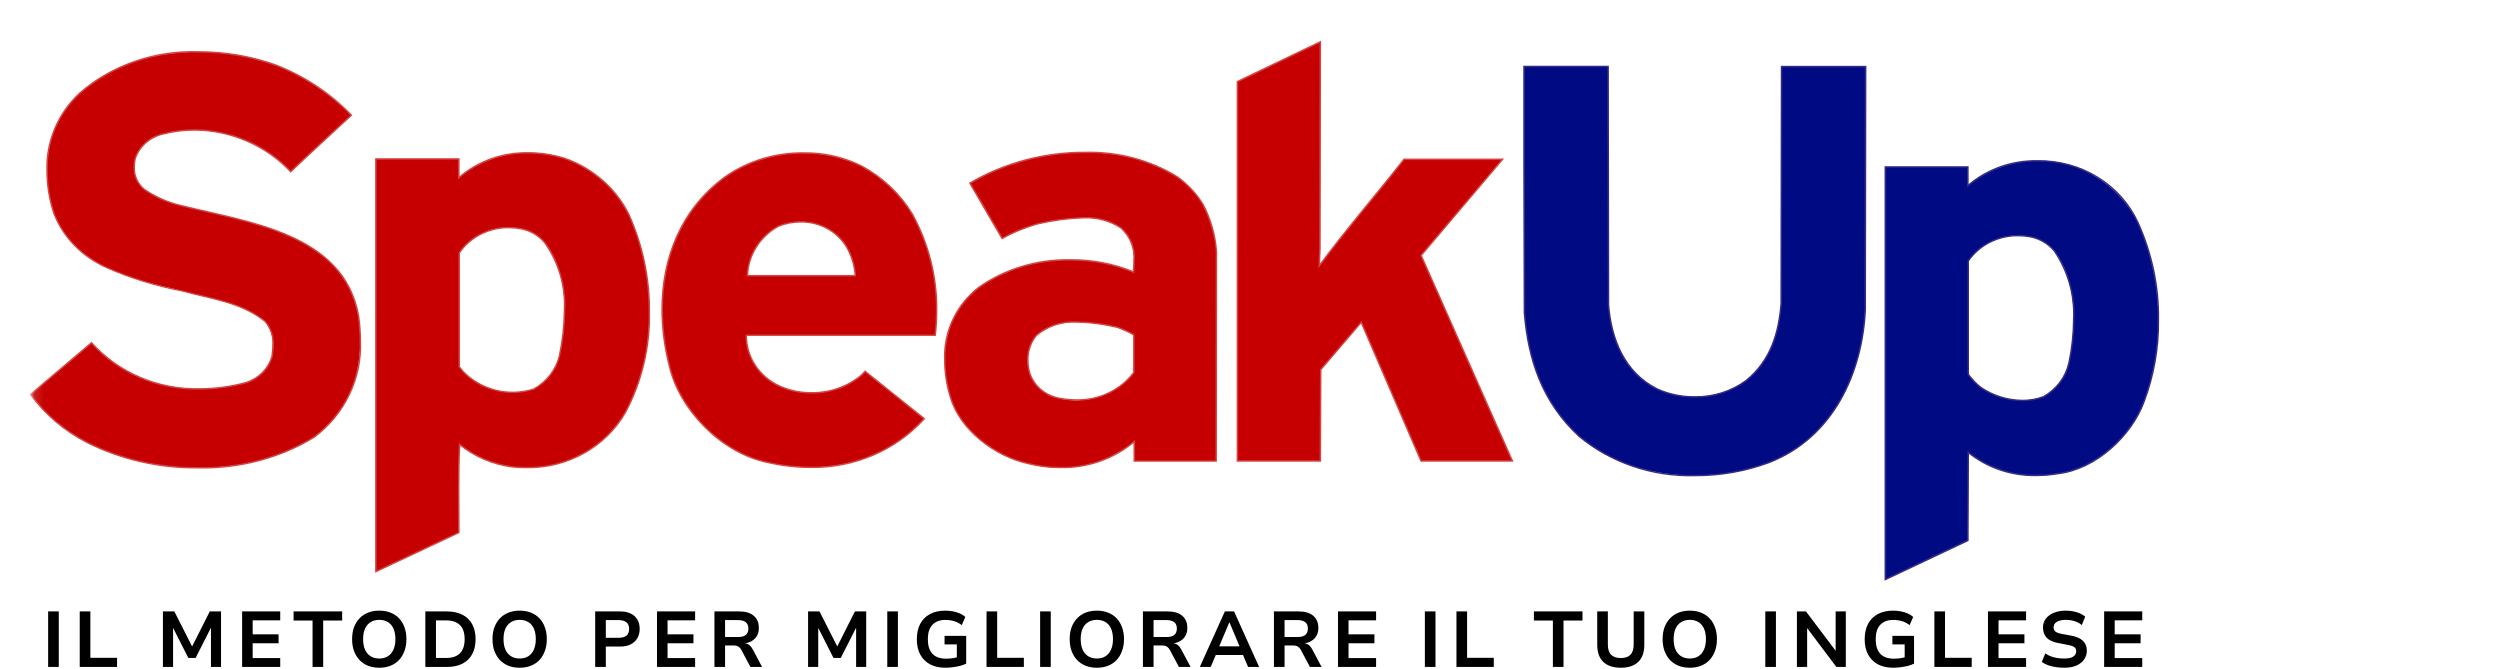
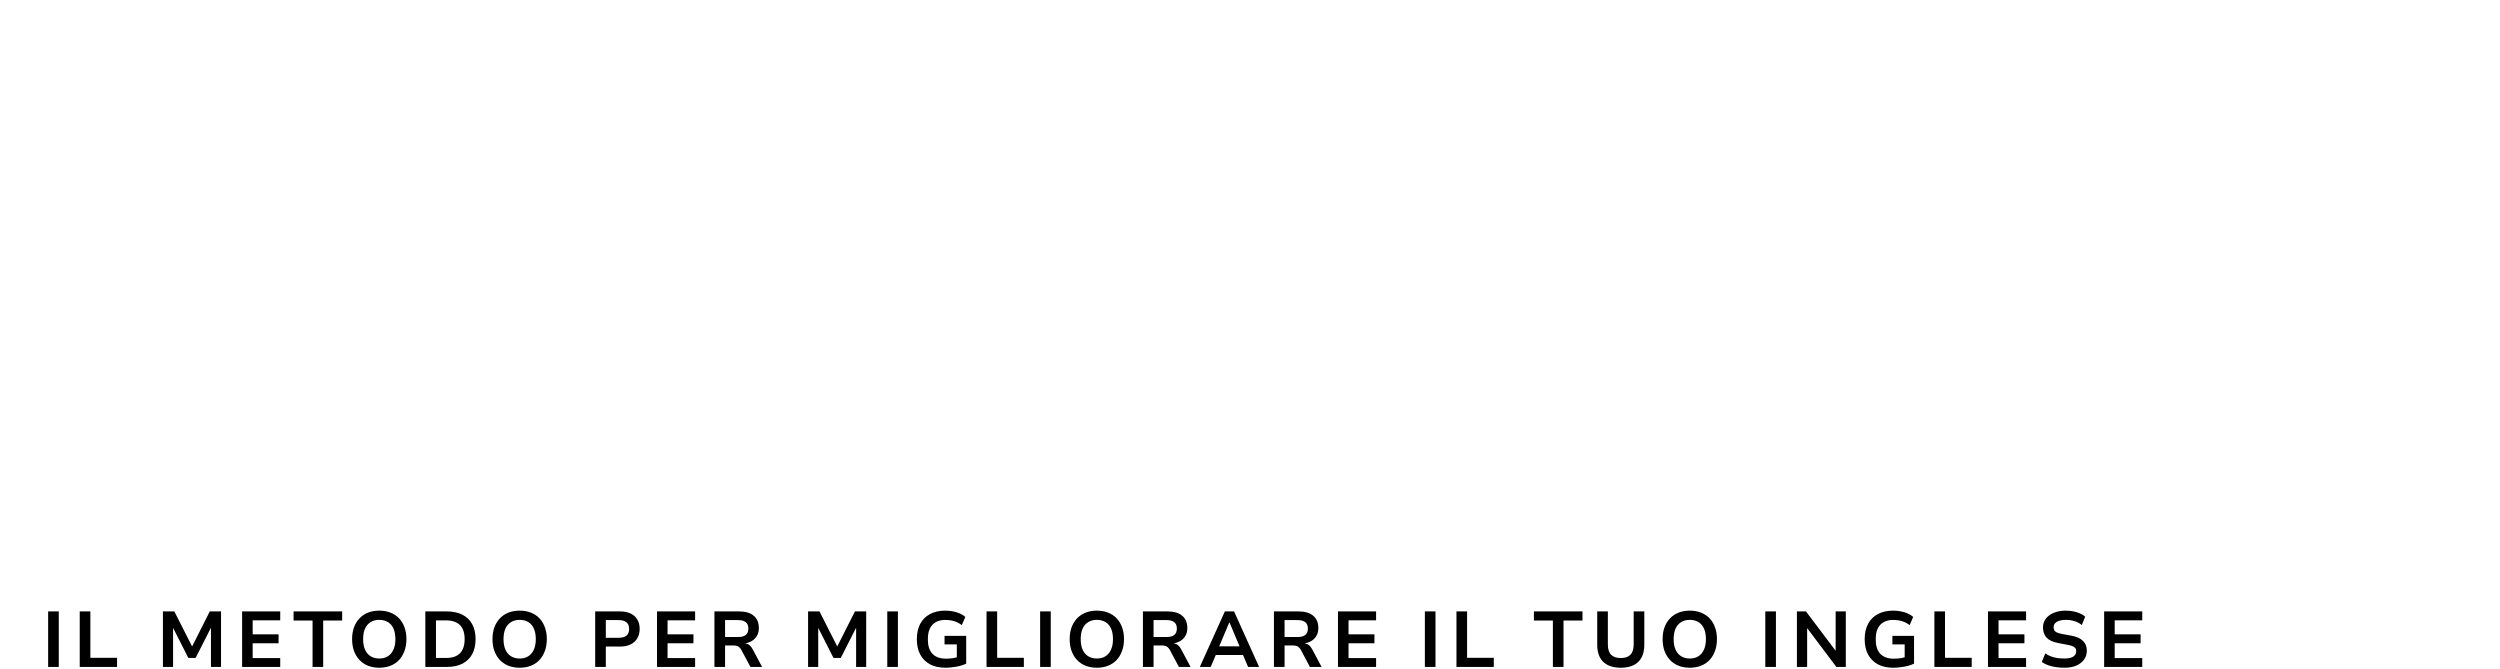
<svg xmlns="http://www.w3.org/2000/svg" width="254" height="68" viewBox="0 0 254 68" fill="none">
  <g clip-path="url(#clip0_101_1607)">
    <g clip-path="url(#clip1_101_1607)">
      <mask id="mask0_101_1607" style="mask-type:luminance" maskUnits="userSpaceOnUse" x="3" y="-6" width="224" height="75">
-         <path d="M226.271 -5.529H3.121V68.677H226.271V-5.529Z" fill="white" />
-       </mask>
+         </mask>
      <g mask="url(#mask0_101_1607)">
        <path d="M163.421 30.979C163.691 34.392 164.999 37.843 168.384 39.531C169.834 40.175 171.44 40.433 173.032 40.278C174.623 40.123 176.141 39.561 177.425 38.65C179.926 36.595 180.735 33.806 180.965 30.832L181.004 6.753H189.544L189.511 31.497C189.203 37.812 186.318 44.419 179.739 46.988C173.621 49.299 165.35 48.713 160.425 44.306C156.692 40.856 155.27 36.525 154.885 31.788L154.836 16.998V6.757H163.387L163.421 30.979Z" fill="#000B83" />
        <path d="M163.422 30.983L163.344 30.989C163.614 34.414 164.929 37.896 168.348 39.602C169.536 40.135 170.835 40.406 172.147 40.395C174.073 40.435 175.955 39.84 177.475 38.712C179.997 36.638 180.812 33.823 181.042 30.842L181.081 6.835H189.464L189.429 31.496C189.122 37.794 186.245 44.367 179.706 46.92C177.315 47.803 174.772 48.252 172.208 48.244C167.912 48.365 163.724 46.942 160.476 44.255L160.422 44.31L160.477 44.255C156.762 40.821 155.345 36.512 154.961 31.787L154.882 31.792H154.961L154.922 16.999V6.829H163.305L163.344 30.982L163.422 30.977H163.501L163.461 6.681H154.763V16.998L154.801 31.794C155.187 36.539 156.616 40.892 160.366 44.359C163.643 47.074 167.87 48.513 172.208 48.392C174.793 48.4 177.356 47.947 179.766 47.057C186.384 44.471 189.279 37.831 189.587 31.501L189.625 6.683H180.926L180.888 30.838H180.967L180.889 30.832C180.655 33.797 179.855 36.561 177.375 38.599L177.426 38.656L177.376 38.598C175.884 39.703 174.038 40.285 172.15 40.246C170.861 40.255 169.586 39.988 168.42 39.464L168.386 39.532L168.422 39.465C165.072 37.795 163.771 34.375 163.502 30.971L163.422 30.977V30.983Z" fill="#362C86" />
-         <path d="M217.209 22.613C215.916 19.997 213.614 17.958 210.783 16.924C208.956 16.302 206.989 16.154 205.083 16.496C203.176 16.838 201.4 17.657 199.934 18.869V16.962H191.546V58.88L199.934 54.916L199.973 45.959C201.22 46.945 202.683 47.652 204.255 48.027C205.826 48.402 207.466 48.435 209.053 48.125C212.939 47.684 216.55 44.271 217.825 40.821C219.974 34.887 219.755 28.404 217.21 22.614M210.206 36.892C210.045 37.6 209.733 38.268 209.29 38.855C208.846 39.443 208.281 39.936 207.628 40.306C206.571 40.654 205.442 40.753 204.336 40.593C203.23 40.433 202.182 40.02 201.28 39.388C200.776 39 200.335 38.542 199.972 38.03V26.505C200.644 25.54 201.605 24.789 202.73 24.351C203.855 23.912 205.092 23.806 206.281 24.046C207.259 24.238 208.133 24.759 208.741 25.515C211.049 28.561 210.967 33.186 210.203 36.894" fill="#000B83" />
        <path d="M217.207 22.614L217.279 22.583C216.413 20.683 214.977 19.07 213.153 17.947C211.329 16.824 209.197 16.24 207.026 16.269C204.39 16.215 201.833 17.127 199.88 18.816L199.935 18.871H200.014V16.885H191.468V59L200.014 54.961L200.052 45.958H199.974L199.922 46.015C201.856 47.58 204.321 48.421 206.856 48.381C207.597 48.38 208.337 48.319 209.067 48.199L209.054 48.124L209.063 48.199C212.991 47.752 216.619 44.321 217.9 40.845L217.825 40.82L217.899 40.847C218.903 38.176 219.401 35.355 219.37 32.517C219.415 29.102 218.703 25.717 217.281 22.583L217.21 22.614L217.137 22.645C218.55 25.76 219.257 29.124 219.212 32.517C219.242 35.335 218.747 38.135 217.751 40.788C216.493 44.214 212.888 47.606 209.045 48.043C208.323 48.161 207.593 48.221 206.861 48.222C204.363 48.262 201.936 47.434 200.03 45.893L199.9 45.782L199.861 54.855L191.632 58.744V17.036H199.861V19.048L199.995 18.926C201.919 17.262 204.438 16.365 207.034 16.42C209.175 16.391 211.278 16.966 213.076 18.074C214.875 19.182 216.291 20.773 217.144 22.646L217.207 22.614ZM210.204 36.893L210.128 36.873C209.97 37.57 209.664 38.229 209.227 38.808C208.79 39.387 208.233 39.874 207.591 40.239L207.627 40.306L207.598 40.236C206.927 40.491 206.211 40.618 205.489 40.612C203.996 40.596 202.543 40.147 201.322 39.326L201.277 39.388L201.325 39.328C200.828 38.944 200.394 38.492 200.036 37.987L199.972 38.03H200.05V26.509H199.972L200.036 26.551C200.579 25.766 201.319 25.122 202.19 24.678C203.06 24.235 204.033 24.006 205.019 24.013C205.438 24.015 205.856 24.052 206.267 24.125L206.281 24.05L206.262 24.124C207.224 24.311 208.082 24.822 208.68 25.563L208.744 25.519L208.679 25.562C210.052 27.601 210.726 29.996 210.61 32.417C210.6 33.918 210.439 35.416 210.127 36.887L210.204 36.902L210.282 36.916C210.595 35.436 210.757 33.93 210.767 32.42C210.884 29.968 210.198 27.541 208.806 25.477C208.186 24.707 207.296 24.176 206.299 23.981C205.878 23.907 205.451 23.87 205.023 23.869C204.011 23.863 203.013 24.097 202.12 24.552C201.227 25.006 200.467 25.666 199.909 26.472L199.895 26.491V38.054L199.909 38.073C200.278 38.591 200.724 39.055 201.234 39.448C202.482 40.287 203.966 40.746 205.493 40.762C206.234 40.768 206.97 40.636 207.659 40.374H207.665C208.327 40 208.902 39.499 209.353 38.903C209.803 38.306 210.12 37.628 210.283 36.91L210.204 36.893Z" fill="#362C86" />
-         <path d="M134.031 27.014C136.685 23.416 139.801 19.82 142.649 16.185H152.652L144.38 25.949L153.652 46.834H144.38L138.301 32.738L134.185 37.544L134.147 46.831H125.721V8.294L134.147 4.256L134.107 25.29L134.031 27.014Z" fill="#C60000" />
        <path d="M134.031 27.014L134.095 27.058C136.748 23.463 139.864 19.867 142.713 16.231L142.65 16.186V16.261H152.49L144.29 25.938L153.534 46.761H144.434L138.324 32.596L134.107 37.523L134.068 46.762H125.8V8.341L134.067 4.378L134.029 25.286L133.941 27.267L134.095 27.057L134.031 27.014L134.109 27.013L134.186 25.286L134.224 4.13L125.641 8.243V46.91H134.224L134.263 37.576L138.278 32.882L144.328 46.91H153.773L144.471 25.961L152.818 16.11H142.61L142.586 16.141C139.741 19.772 136.623 23.369 133.967 26.971L134.031 27.014Z" fill="#D34442" />
        <path d="M35.689 11.712C33.65 13.621 31.573 15.493 29.533 17.438C27.95 15.714 25.895 14.443 23.599 13.769C21.302 13.095 18.855 13.044 16.529 13.621C15.871 13.775 15.266 14.089 14.773 14.533C14.28 14.977 13.917 15.536 13.718 16.154C13.566 16.699 13.572 17.274 13.734 17.817C13.897 18.36 14.21 18.851 14.641 19.237C15.761 20.014 17.029 20.576 18.373 20.889C25.261 22.615 34.917 23.716 36.414 32.085C37.106 36.856 35.953 41.445 31.912 44.418C25.641 48.53 15.407 48.419 8.867 44.969C6.57 43.794 4.594 42.122 3.096 40.087L9.29 34.834C13.137 39.239 19.364 40.413 25.026 38.872C25.66 38.664 26.23 38.311 26.686 37.843C27.142 37.375 27.471 36.807 27.642 36.19C27.795 35.589 27.813 34.964 27.693 34.357C27.574 33.749 27.32 33.173 26.95 32.666C24.526 30.683 21.41 30.353 18.486 29.545C13.484 28.408 7.482 27.013 5.482 21.691C4.105 17.507 4.645 12.478 8.144 9.431C13.146 4.769 21.688 4.329 27.997 6.605C30.924 7.745 33.551 9.489 35.689 11.712Z" fill="#C60000" />
        <path d="M35.691 11.707L35.636 11.653C33.598 13.561 31.52 15.433 29.48 17.38L29.536 17.433L29.594 17.382C28.362 16.067 26.858 15.009 25.177 14.276C23.495 13.543 21.673 13.15 19.825 13.121C18.705 13.123 17.591 13.265 16.511 13.544C15.839 13.702 15.221 14.024 14.719 14.478C14.217 14.933 13.847 15.504 13.646 16.136C13.591 16.413 13.563 16.694 13.562 16.976C13.542 17.412 13.624 17.845 13.804 18.246C13.983 18.647 14.254 19.004 14.598 19.291C15.725 20.074 17.001 20.64 18.356 20.956C21.803 21.819 25.935 22.521 29.384 24.058C32.833 25.594 35.593 27.935 36.341 32.091L36.42 32.079L36.341 32.089C36.464 32.924 36.527 33.765 36.529 34.608C36.615 36.468 36.238 38.321 35.428 40.015C34.618 41.709 33.399 43.195 31.87 44.352L31.918 44.411L31.873 44.349C28.367 46.468 24.281 47.547 20.132 47.449C16.228 47.494 12.373 46.617 8.91 44.896C6.626 43.727 4.66 42.063 3.17 40.039L3.104 40.081L3.157 40.137L9.352 34.884L9.297 34.832L9.238 34.881C10.596 36.398 12.291 37.607 14.2 38.422C16.108 39.236 18.183 39.635 20.273 39.591C21.892 39.587 23.501 39.37 25.057 38.944C25.703 38.732 26.285 38.371 26.75 37.894C27.216 37.416 27.55 36.836 27.724 36.205C27.777 35.81 27.806 35.412 27.809 35.013C27.87 34.148 27.584 33.294 27.011 32.622C24.562 30.622 21.431 30.293 18.517 29.493C15.892 28.996 13.336 28.208 10.903 27.146C8.437 26.072 6.518 24.111 5.564 21.691L5.489 21.693L5.564 21.67C5.102 20.279 4.865 18.829 4.861 17.37C4.808 15.906 5.078 14.448 5.652 13.091C6.227 11.733 7.094 10.505 8.197 9.487C11.477 6.682 15.769 5.2 20.17 5.352C22.831 5.348 25.472 5.798 27.966 6.682L27.997 6.605L27.966 6.675C30.884 7.809 33.502 9.545 35.634 11.758L35.691 11.707L35.751 11.655C33.604 9.426 30.967 7.677 28.029 6.534C25.517 5.644 22.859 5.19 20.18 5.193C15.733 5.041 11.399 6.541 8.089 9.377L8.144 9.431L8.091 9.375C6.972 10.407 6.093 11.652 5.509 13.029C4.926 14.405 4.652 15.883 4.705 17.367C4.708 18.842 4.947 20.308 5.413 21.714C6.381 24.17 8.327 26.161 10.828 27.252C13.271 28.321 15.837 29.114 18.473 29.616L18.492 29.542L18.469 29.615C21.398 30.424 24.505 30.756 26.904 32.719L26.956 32.662L26.897 32.714C27.444 33.358 27.715 34.176 27.655 35.003C27.651 35.396 27.622 35.788 27.569 36.177L27.648 36.186L27.571 36.173C27.401 36.777 27.078 37.332 26.631 37.789C26.183 38.247 25.625 38.592 25.005 38.795L25.032 38.866L25.011 38.794C23.47 39.216 21.875 39.432 20.271 39.435C18.204 39.48 16.152 39.086 14.265 38.281C12.377 37.475 10.701 36.28 9.358 34.78L9.306 34.72L3 40.068L3.039 40.123C4.543 42.168 6.529 43.848 8.837 45.029C12.323 46.762 16.203 47.645 20.134 47.6C24.316 47.697 28.434 46.608 31.966 44.47C33.514 43.299 34.749 41.795 35.569 40.081C36.39 38.367 36.773 36.491 36.687 34.608C36.685 33.758 36.621 32.91 36.497 32.068C35.744 27.855 32.925 25.464 29.451 23.924C25.976 22.383 21.836 21.675 18.395 20.813L18.376 20.886L18.4 20.814C17.065 20.503 15.806 19.947 14.694 19.176C14.368 18.902 14.112 18.563 13.942 18.182C13.773 17.802 13.695 17.389 13.716 16.976C13.716 16.704 13.744 16.432 13.797 16.164C13.994 15.56 14.351 15.015 14.833 14.582C15.315 14.148 15.907 13.841 16.55 13.69L16.528 13.618L16.549 13.69C17.616 13.415 18.716 13.275 19.821 13.274C21.648 13.301 23.449 13.69 25.111 14.415C26.772 15.14 28.259 16.186 29.475 17.486L29.53 17.543L29.588 17.487C31.626 15.543 33.703 13.671 35.744 11.761L35.798 11.71L35.746 11.656L35.691 11.707Z" fill="#D34442" />
        <path d="M92.671 21.728C91.446 19.709 89.68 18.037 87.554 16.883C85.353 15.842 82.897 15.395 80.449 15.589C78.001 15.783 75.656 16.611 73.665 17.984C67.509 22.499 66.239 30.166 68.009 37.145C69.01 41.586 73.281 46.028 78.012 46.98C83.899 48.338 89.978 46.943 93.901 42.539L87.9 37.733L87.548 38.1C86.418 39.035 85.03 39.639 83.55 39.84C82.069 40.042 80.559 39.833 79.2 39.238C78.179 38.771 77.319 38.037 76.719 37.12C76.119 36.204 75.806 35.143 75.815 34.063H95.014C95.555 29.821 94.738 25.521 92.671 21.73M86.899 28.007H75.934C75.968 26.982 76.276 25.982 76.828 25.102C77.38 24.221 78.158 23.49 79.089 22.977C80.365 22.435 81.81 22.38 83.127 22.824C84.444 23.268 85.533 24.177 86.168 25.363C86.595 26.189 86.844 27.088 86.899 28.007Z" fill="#C60000" />
        <path d="M92.671 21.728L92.74 21.69C91.505 19.658 89.726 17.976 87.585 16.816L87.549 16.883L87.587 16.817C85.764 15.902 83.728 15.437 81.668 15.465C78.773 15.426 75.944 16.289 73.61 17.924C69.088 21.241 67.191 26.253 67.192 31.437C67.199 33.367 67.445 35.289 67.926 37.163L68.004 37.145L67.926 37.161C68.936 41.631 73.22 46.09 77.991 47.055L78.007 46.981L77.988 47.055C79.404 47.385 80.857 47.553 82.314 47.556C84.519 47.596 86.704 47.171 88.717 46.313C90.729 45.454 92.518 44.183 93.957 42.589L94.008 42.531L87.887 37.627L87.49 38.047L87.549 38.097L87.495 38.042C86.1 39.223 84.292 39.861 82.428 39.831C81.324 39.839 80.233 39.61 79.235 39.16C78.227 38.699 77.379 37.974 76.787 37.07C76.196 36.166 75.887 35.119 75.896 34.054H75.817V34.129H95.087L95.094 34.062C95.19 33.218 95.239 32.37 95.241 31.522C95.272 28.097 94.413 24.718 92.741 21.687L92.673 21.725L92.604 21.761C94.262 24.769 95.114 28.123 95.082 31.522C95.082 32.367 95.034 33.212 94.938 34.053L95.017 34.06V33.986H75.74V34.06C75.731 35.155 76.049 36.23 76.657 37.159C77.265 38.087 78.137 38.832 79.173 39.304L79.205 39.235L79.171 39.303C80.191 39.762 81.306 39.995 82.434 39.986C84.339 40.015 86.186 39.361 87.608 38.152L87.905 37.837L93.848 42.598L93.898 42.54L93.838 42.491C92.415 44.069 90.645 45.327 88.653 46.177C86.662 47.027 84.498 47.448 82.317 47.408C80.872 47.405 79.432 47.239 78.028 46.912C73.334 45.969 69.076 41.547 68.086 37.133C67.608 35.27 67.363 33.36 67.356 31.443C67.356 26.292 69.237 21.333 73.713 18.049C76.019 16.435 78.814 15.582 81.674 15.62C83.707 15.593 85.716 16.052 87.516 16.955C89.629 18.102 91.383 19.765 92.601 21.772L92.669 21.734L92.6 21.77L92.671 21.728ZM86.9 28.005V27.93H75.935V28.005L76.013 28.012C76.046 26.999 76.349 26.012 76.894 25.142C77.439 24.272 78.207 23.55 79.126 23.043L79.089 22.976L79.12 23.045C79.82 22.766 80.572 22.623 81.331 22.623C82.32 22.601 83.294 22.85 84.139 23.341C84.984 23.832 85.664 24.544 86.097 25.393C86.52 26.209 86.766 27.097 86.821 28.006L86.9 28.005L86.979 28.006C86.923 27.078 86.672 26.169 86.241 25.335C85.795 24.46 85.096 23.727 84.225 23.22C83.355 22.714 82.351 22.457 81.332 22.479C80.552 22.479 79.78 22.625 79.06 22.911H79.054C78.112 23.43 77.323 24.169 76.764 25.06C76.204 25.951 75.892 26.963 75.857 28L75.85 28.082H86.979V28.004L86.9 28.005Z" fill="#D34442" />
        <path d="M63.893 21.802C62.597 19.174 60.278 17.133 57.43 16.112C55.609 15.488 53.647 15.339 51.746 15.681C49.846 16.024 48.075 16.844 46.618 18.057V16.15H38.193V58.068L46.618 54.104C46.618 51.093 46.541 48.047 46.695 45.147C48.203 46.37 50.045 47.159 52.005 47.422C54.291 47.725 56.619 47.357 58.68 46.367C60.742 45.377 62.439 43.812 63.546 41.88C66.778 36.228 66.662 27.638 63.897 21.802M56.857 36.117C56.689 36.827 56.37 37.496 55.92 38.083C55.47 38.67 54.898 39.163 54.241 39.531C52.988 39.927 51.642 39.968 50.365 39.648C49.088 39.329 47.935 38.664 47.047 37.732L46.663 37.255V25.693C47.327 24.729 48.281 23.978 49.4 23.54C50.519 23.101 51.75 22.994 52.934 23.234C53.916 23.417 54.792 23.94 55.394 24.703C57.779 27.75 57.625 32.374 56.856 36.118" fill="#C60000" />
        <path d="M63.893 21.803L63.964 21.772C62.659 19.125 60.323 17.07 57.453 16.043L57.43 16.114L57.456 16.043C56.237 15.654 54.96 15.457 53.675 15.458C51.049 15.4 48.501 16.312 46.564 18.005L46.619 18.059H46.698V16.074H38.113V58.189L46.697 54.15V54.104C46.697 52.599 46.678 51.086 46.678 49.584C46.678 48.082 46.697 46.6 46.774 45.152H46.696L46.644 45.21C48.163 46.442 50.018 47.236 51.993 47.502C52.482 47.554 52.974 47.581 53.465 47.581C55.537 47.612 57.578 47.101 59.367 46.103C61.156 45.105 62.624 43.659 63.613 41.922C65.286 38.758 66.122 35.252 66.047 31.709C66.081 28.296 65.371 24.913 63.962 21.776L63.891 21.807L63.819 21.839C65.219 24.956 65.924 28.317 65.89 31.709C65.965 35.227 65.136 38.709 63.475 41.85C62.5 43.564 61.052 44.991 59.287 45.975C57.523 46.959 55.509 47.463 53.465 47.432C52.979 47.431 52.494 47.405 52.011 47.353L52.001 47.428L52.013 47.353C50.067 47.092 48.239 46.309 46.741 45.095L46.624 44.996L46.616 45.148C46.538 46.601 46.52 48.088 46.52 49.589C46.52 51.09 46.538 52.606 46.538 54.108H46.618L46.583 54.041L38.266 57.953V16.227H46.533V18.239L46.666 18.115C48.574 16.449 51.082 15.552 53.667 15.61C54.935 15.609 56.194 15.804 57.397 16.187C60.225 17.201 62.526 19.228 63.813 21.835L63.893 21.803ZM56.852 36.121L56.777 36.099C56.611 36.798 56.297 37.458 55.854 38.037C55.411 38.616 54.848 39.102 54.2 39.466L54.234 39.534L54.208 39.463C52.97 39.855 51.639 39.896 50.377 39.58C49.114 39.265 47.975 38.607 47.097 37.686L47.039 37.736L47.102 37.69L46.733 37.233V25.694H46.654L46.72 25.736C47.257 24.95 47.992 24.306 48.859 23.862C49.725 23.419 50.695 23.191 51.678 23.199C52.092 23.2 52.505 23.238 52.911 23.311L52.925 23.237L52.907 23.311C53.871 23.489 54.732 24.002 55.323 24.75C56.713 26.743 57.397 29.109 57.275 31.5C57.261 33.047 57.093 34.59 56.771 36.106L56.849 36.121L56.926 36.136C57.25 34.609 57.42 33.057 57.433 31.5C57.555 29.076 56.86 26.68 55.45 24.661C54.837 23.884 53.944 23.351 52.943 23.164C52.526 23.09 52.104 23.053 51.68 23.052C50.671 23.044 49.676 23.278 48.786 23.733C47.897 24.189 47.142 24.85 46.591 25.657L46.578 25.676V37.281L46.981 37.782C47.88 38.724 49.046 39.398 50.338 39.721C51.63 40.044 52.992 40.002 54.26 39.601C54.928 39.228 55.509 38.728 55.966 38.132C56.423 37.536 56.747 36.857 56.918 36.137V36.132L56.852 36.121Z" fill="#D34442" />
-         <path d="M122.245 20.812C121.576 19.714 120.687 18.754 119.629 17.985C113.742 14.095 104.239 15.086 98.542 18.609L101.813 24.225C102.972 23.575 104.213 23.07 105.507 22.721C108.046 22.207 111.663 21.509 113.894 23.161C115.279 24.262 115.279 26.025 115.164 27.64C110.355 25.584 103.545 26.097 99.428 29.218C95.888 31.824 95.35 36.523 96.581 40.413C97.543 43.68 101.082 46.36 104.43 47.094C106.285 47.61 108.245 47.676 110.133 47.286C112.021 46.895 113.777 46.061 115.242 44.859V46.841H123.559L123.585 25.581C123.47 23.924 123.013 22.305 122.241 20.816M115.201 37.848C114.32 38.985 113.097 39.84 111.696 40.299C110.294 40.758 108.779 40.8 107.352 40.419C106.717 40.26 106.134 39.952 105.657 39.522C105.179 39.093 104.823 38.555 104.62 37.96C104.406 37.313 104.354 36.628 104.467 35.958C104.581 35.289 104.858 34.654 105.275 34.105C107.313 32.124 110.969 32.71 113.508 33.261C114.097 33.466 114.664 33.724 115.201 34.032V37.848Z" fill="#C60000" />
        <path d="M122.245 20.81L122.312 20.771C121.639 19.665 120.742 18.697 119.674 17.922C116.868 16.196 113.581 15.32 110.244 15.408C106.101 15.391 102.035 16.477 98.503 18.545L98.441 18.583L101.786 24.326L101.855 24.29C103.008 23.643 104.243 23.14 105.53 22.792L105.51 22.719L105.526 22.793C107.018 22.448 108.543 22.249 110.078 22.2C111.419 22.13 112.746 22.489 113.85 23.219L113.898 23.16L113.847 23.218C114.312 23.642 114.669 24.162 114.893 24.737C115.116 25.312 115.199 25.929 115.136 26.54C115.136 26.905 115.116 27.271 115.09 27.633H115.169L115.2 27.563C113.166 26.728 110.972 26.306 108.757 26.326C105.392 26.257 102.098 27.25 99.385 29.151C98.241 30.051 97.333 31.192 96.73 32.484C96.127 33.776 95.846 35.184 95.911 36.597C95.915 37.895 96.117 39.186 96.512 40.428C97.488 43.731 101.046 46.419 104.419 47.161L104.437 47.087L104.417 47.16C105.505 47.433 106.625 47.572 107.75 47.572C110.527 47.624 113.221 46.673 115.294 44.909L115.24 44.854H115.162V46.911H123.64L123.666 25.575C123.55 23.907 123.091 22.277 122.315 20.779L122.247 20.818L122.175 20.851C122.709 21.919 123.099 23.048 123.335 24.21C123.42 24.637 123.464 24.982 123.488 25.216C123.511 25.451 123.512 25.582 123.512 25.582L123.486 46.767H115.325V44.68L115.192 44.798C113.148 46.541 110.487 47.48 107.746 47.427C106.635 47.426 105.529 47.289 104.455 47.019C101.135 46.293 97.613 43.623 96.664 40.392C96.274 39.163 96.073 37.887 96.069 36.604C96.005 35.214 96.28 33.828 96.872 32.557C97.465 31.286 98.359 30.163 99.484 29.278C102.168 27.397 105.429 26.415 108.759 26.484C110.951 26.466 113.124 26.884 115.137 27.713L115.24 27.758L115.249 27.646C115.274 27.283 115.294 26.913 115.294 26.543C115.358 25.91 115.27 25.272 115.037 24.676C114.804 24.081 114.433 23.544 113.951 23.105C112.82 22.355 111.46 21.985 110.085 22.054C108.539 22.103 107.003 22.303 105.501 22.65C104.201 23.001 102.953 23.509 101.788 24.162L101.827 24.227L101.896 24.191L98.625 18.575L98.556 18.612L98.6 18.676C102.105 16.624 106.142 15.546 110.254 15.563C113.56 15.475 116.815 16.342 119.595 18.051C120.645 18.813 121.526 19.766 122.188 20.855L122.256 20.816L122.185 20.848L122.245 20.81ZM115.204 37.842L115.14 37.799C114.483 38.676 113.611 39.387 112.6 39.868C111.589 40.349 110.469 40.585 109.34 40.557C108.678 40.554 108.018 40.48 107.374 40.333C106.753 40.177 106.183 39.875 105.716 39.455C105.249 39.035 104.9 38.509 104.701 37.927C104.571 37.491 104.505 37.039 104.506 36.586C104.482 35.702 104.776 34.837 105.34 34.136L105.279 34.088L105.335 34.141C105.889 33.664 106.537 33.3 107.242 33.067C107.946 32.835 108.692 32.741 109.436 32.789C110.803 32.824 112.162 33.001 113.489 33.318L113.507 33.244L113.482 33.316C114.066 33.519 114.628 33.775 115.161 34.08L115.199 34.015H115.12V37.832H115.199H115.278V33.978L115.238 33.957C114.697 33.645 114.125 33.383 113.531 33.175H113.524C112.186 32.856 110.815 32.678 109.436 32.643C108.67 32.594 107.903 32.692 107.178 32.932C106.453 33.172 105.787 33.549 105.218 34.04C104.63 34.768 104.323 35.667 104.348 36.586C104.348 37.052 104.416 37.515 104.549 37.963C104.756 38.571 105.12 39.12 105.608 39.559C106.095 39.998 106.691 40.313 107.34 40.474C107.996 40.622 108.668 40.697 109.342 40.698C110.497 40.726 111.641 40.484 112.675 39.991C113.709 39.499 114.6 38.772 115.271 37.875L115.285 37.856V37.832L115.204 37.842Z" fill="#D34442" />
      </g>
    </g>
    <path d="M4.891 67.761V62.121H5.971V67.761H4.891ZM8.101 67.761V62.121H9.181V66.833H11.893V67.761H8.101ZM16.553 67.761V62.121H17.713L19.546 65.737H19.489L21.314 62.121H22.457V67.761H21.433V63.729H21.457L19.873 66.849H19.137L17.553 63.729H17.585V67.761H16.553ZM24.599 67.761V62.121H28.471V63.025H25.671V64.449H28.303V65.353H25.671V66.857H28.471V67.761H24.599ZM31.756 67.761V63.049H29.828V62.121H34.764V63.049H32.836V67.761H31.756ZM38.533 67.841C38.117 67.841 37.738 67.775 37.397 67.641C37.061 67.508 36.77 67.313 36.525 67.057C36.285 66.801 36.098 66.495 35.965 66.137C35.837 65.78 35.773 65.38 35.773 64.937C35.773 64.489 35.837 64.089 35.965 63.737C36.098 63.38 36.285 63.076 36.525 62.825C36.77 62.569 37.061 62.375 37.397 62.241C37.738 62.108 38.117 62.041 38.533 62.041C38.954 62.041 39.333 62.108 39.669 62.241C40.01 62.375 40.301 62.567 40.541 62.817C40.781 63.068 40.965 63.372 41.093 63.729C41.226 64.087 41.293 64.487 41.293 64.929C41.293 65.377 41.226 65.78 41.093 66.137C40.965 66.495 40.781 66.801 40.541 67.057C40.301 67.313 40.01 67.508 39.669 67.641C39.333 67.775 38.954 67.841 38.533 67.841ZM38.533 66.905C38.88 66.905 39.173 66.828 39.413 66.673C39.658 66.519 39.845 66.295 39.973 66.001C40.106 65.708 40.173 65.353 40.173 64.937C40.173 64.516 40.109 64.161 39.981 63.873C39.853 63.58 39.666 63.359 39.421 63.209C39.176 63.055 38.88 62.977 38.533 62.977C38.192 62.977 37.898 63.055 37.653 63.209C37.408 63.359 37.218 63.58 37.085 63.873C36.957 64.161 36.893 64.516 36.893 64.937C36.893 65.353 36.957 65.708 37.085 66.001C37.218 66.295 37.408 66.519 37.653 66.673C37.898 66.828 38.192 66.905 38.533 66.905ZM43.215 67.761V62.121H45.407C46.025 62.121 46.551 62.233 46.983 62.457C47.415 62.676 47.745 62.996 47.975 63.417C48.204 63.833 48.319 64.34 48.319 64.937C48.319 65.535 48.204 66.044 47.975 66.465C47.745 66.887 47.412 67.209 46.975 67.433C46.543 67.652 46.02 67.761 45.407 67.761H43.215ZM44.295 66.849H45.335C45.948 66.849 46.412 66.692 46.727 66.377C47.047 66.057 47.207 65.577 47.207 64.937C47.207 64.297 47.047 63.82 46.727 63.505C46.407 63.191 45.943 63.033 45.335 63.033H44.295V66.849ZM52.797 67.841C52.381 67.841 52.003 67.775 51.661 67.641C51.325 67.508 51.035 67.313 50.789 67.057C50.549 66.801 50.363 66.495 50.229 66.137C50.101 65.78 50.037 65.38 50.037 64.937C50.037 64.489 50.101 64.089 50.229 63.737C50.363 63.38 50.549 63.076 50.789 62.825C51.035 62.569 51.325 62.375 51.661 62.241C52.003 62.108 52.381 62.041 52.797 62.041C53.219 62.041 53.597 62.108 53.933 62.241C54.275 62.375 54.565 62.567 54.805 62.817C55.045 63.068 55.229 63.372 55.357 63.729C55.491 64.087 55.557 64.487 55.557 64.929C55.557 65.377 55.491 65.78 55.357 66.137C55.229 66.495 55.045 66.801 54.805 67.057C54.565 67.313 54.275 67.508 53.933 67.641C53.597 67.775 53.219 67.841 52.797 67.841ZM52.797 66.905C53.144 66.905 53.437 66.828 53.677 66.673C53.923 66.519 54.109 66.295 54.237 66.001C54.371 65.708 54.437 65.353 54.437 64.937C54.437 64.516 54.373 64.161 54.245 63.873C54.117 63.58 53.931 63.359 53.685 63.209C53.44 63.055 53.144 62.977 52.797 62.977C52.456 62.977 52.163 63.055 51.917 63.209C51.672 63.359 51.483 63.58 51.349 63.873C51.221 64.161 51.157 64.516 51.157 64.937C51.157 65.353 51.221 65.708 51.349 66.001C51.483 66.295 51.672 66.519 51.917 66.673C52.163 66.828 52.456 66.905 52.797 66.905ZM60.471 67.761V62.121H63.023C63.433 62.121 63.785 62.193 64.079 62.337C64.372 62.476 64.596 62.679 64.751 62.945C64.911 63.207 64.991 63.521 64.991 63.889C64.991 64.257 64.911 64.577 64.751 64.849C64.591 65.116 64.364 65.324 64.071 65.473C63.777 65.617 63.428 65.689 63.023 65.689H61.551V67.761H60.471ZM61.551 64.801H62.839C63.191 64.801 63.457 64.729 63.639 64.585C63.825 64.436 63.919 64.209 63.919 63.905C63.919 63.596 63.828 63.369 63.647 63.225C63.465 63.076 63.196 63.001 62.839 63.001H61.551V64.801ZM66.751 67.761V62.121H70.623V63.025H67.823V64.449H70.455V65.353H67.823V66.857H70.623V67.761H66.751ZM72.587 67.761V62.121H75.107C75.747 62.121 76.237 62.268 76.579 62.561C76.925 62.849 77.099 63.263 77.099 63.801C77.099 64.105 77.037 64.367 76.915 64.585C76.792 64.804 76.621 64.98 76.403 65.113C76.184 65.247 75.933 65.332 75.651 65.369L75.675 65.361L75.795 65.377C75.928 65.404 76.048 65.463 76.155 65.553C76.267 65.644 76.373 65.783 76.475 65.969L77.427 67.761H76.243L75.323 66.033C75.259 65.916 75.187 65.825 75.107 65.761C75.032 65.692 74.944 65.644 74.843 65.617C74.741 65.591 74.619 65.577 74.475 65.577H73.667V67.761H72.587ZM73.667 64.721H74.995C75.347 64.721 75.608 64.649 75.779 64.505C75.949 64.361 76.035 64.145 76.035 63.857C76.035 63.569 75.947 63.356 75.771 63.217C75.6 63.073 75.333 63.001 74.971 63.001H73.667V64.721ZM82.101 67.761V62.121H83.261L85.093 65.737H85.037L86.861 62.121H88.005V67.761H86.981V63.729H87.005L85.421 66.849H84.685L83.101 63.729H83.133V67.761H82.101ZM90.147 67.761V62.121H91.227V67.761H90.147ZM96.046 67.841C95.443 67.841 94.925 67.727 94.493 67.497C94.061 67.263 93.728 66.929 93.493 66.497C93.264 66.065 93.15 65.548 93.15 64.945C93.15 64.337 93.264 63.817 93.493 63.385C93.723 62.953 94.053 62.623 94.486 62.393C94.918 62.159 95.43 62.041 96.022 62.041C96.299 62.041 96.563 62.065 96.814 62.113C97.07 62.161 97.307 62.233 97.525 62.329C97.744 62.425 97.928 62.543 98.078 62.681L97.718 63.513C97.467 63.321 97.203 63.185 96.925 63.105C96.648 63.025 96.352 62.985 96.037 62.985C95.483 62.985 95.048 63.151 94.734 63.481C94.424 63.807 94.269 64.295 94.269 64.945C94.269 65.601 94.424 66.095 94.734 66.425C95.048 66.756 95.507 66.921 96.109 66.921C96.376 66.921 96.621 66.903 96.846 66.865C97.075 66.828 97.285 66.769 97.478 66.689L97.213 67.169V65.473H95.966V64.601H98.165V67.425C97.995 67.511 97.792 67.585 97.558 67.649C97.328 67.708 97.083 67.753 96.822 67.785C96.56 67.823 96.302 67.841 96.046 67.841ZM100.232 67.761V62.121H101.312V66.833H104.024V67.761H100.232ZM105.677 67.761V62.121H106.757V67.761H105.677ZM111.439 67.841C111.023 67.841 110.644 67.775 110.303 67.641C109.967 67.508 109.676 67.313 109.431 67.057C109.191 66.801 109.004 66.495 108.871 66.137C108.743 65.78 108.679 65.38 108.679 64.937C108.679 64.489 108.743 64.089 108.871 63.737C109.004 63.38 109.191 63.076 109.431 62.825C109.676 62.569 109.967 62.375 110.303 62.241C110.644 62.108 111.023 62.041 111.439 62.041C111.86 62.041 112.239 62.108 112.575 62.241C112.916 62.375 113.207 62.567 113.447 62.817C113.687 63.068 113.871 63.372 113.999 63.729C114.132 64.087 114.199 64.487 114.199 64.929C114.199 65.377 114.132 65.78 113.999 66.137C113.871 66.495 113.687 66.801 113.447 67.057C113.207 67.313 112.916 67.508 112.575 67.641C112.239 67.775 111.86 67.841 111.439 67.841ZM111.439 66.905C111.786 66.905 112.079 66.828 112.319 66.673C112.564 66.519 112.751 66.295 112.879 66.001C113.012 65.708 113.079 65.353 113.079 64.937C113.079 64.516 113.015 64.161 112.887 63.873C112.759 63.58 112.572 63.359 112.327 63.209C112.082 63.055 111.786 62.977 111.439 62.977C111.098 62.977 110.804 63.055 110.559 63.209C110.314 63.359 110.124 63.58 109.991 63.873C109.863 64.161 109.799 64.516 109.799 64.937C109.799 65.353 109.863 65.708 109.991 66.001C110.124 66.295 110.314 66.519 110.559 66.673C110.804 66.828 111.098 66.905 111.439 66.905ZM116.121 67.761V62.121H118.641C119.281 62.121 119.771 62.268 120.113 62.561C120.459 62.849 120.633 63.263 120.633 63.801C120.633 64.105 120.571 64.367 120.449 64.585C120.326 64.804 120.155 64.98 119.937 65.113C119.718 65.247 119.467 65.332 119.185 65.369L119.209 65.361L119.329 65.377C119.462 65.404 119.582 65.463 119.689 65.553C119.801 65.644 119.907 65.783 120.009 65.969L120.961 67.761H119.777L118.857 66.033C118.793 65.916 118.721 65.825 118.641 65.761C118.566 65.692 118.478 65.644 118.377 65.617C118.275 65.591 118.153 65.577 118.009 65.577H117.201V67.761H116.121ZM117.201 64.721H118.529C118.881 64.721 119.142 64.649 119.313 64.505C119.483 64.361 119.569 64.145 119.569 63.857C119.569 63.569 119.481 63.356 119.305 63.217C119.134 63.073 118.867 63.001 118.505 63.001H117.201V64.721ZM121.902 67.761L124.446 62.121H125.382L127.926 67.761H126.806L126.134 66.185L126.598 66.545H123.222L123.678 66.185L123.006 67.761H121.902ZM124.886 63.257L123.774 65.905L123.574 65.665H126.246L126.038 65.905L124.926 63.257H124.886ZM129.432 67.761V62.121H131.952C132.592 62.121 133.083 62.268 133.424 62.561C133.771 62.849 133.944 63.263 133.944 63.801C133.944 64.105 133.883 64.367 133.76 64.585C133.637 64.804 133.467 64.98 133.248 65.113C133.029 65.247 132.779 65.332 132.496 65.369L132.52 65.361L132.64 65.377C132.773 65.404 132.893 65.463 133 65.553C133.112 65.644 133.219 65.783 133.32 65.969L134.272 67.761H133.088L132.168 66.033C132.104 65.916 132.032 65.825 131.952 65.761C131.877 65.692 131.789 65.644 131.688 65.617C131.587 65.591 131.464 65.577 131.32 65.577H130.512V67.761H129.432ZM130.512 64.721H131.84C132.192 64.721 132.453 64.649 132.624 64.505C132.795 64.361 132.88 64.145 132.88 63.857C132.88 63.569 132.792 63.356 132.616 63.217C132.445 63.073 132.179 63.001 131.816 63.001H130.512V64.721ZM135.939 67.761V62.121H139.811V63.025H137.011V64.449H139.643V65.353H137.011V66.857H139.811V67.761H135.939ZM144.766 67.761V62.121H145.846V67.761H144.766ZM147.976 67.761V62.121H149.056V66.833H151.768V67.761H147.976ZM157.773 67.761V63.049H155.845V62.121H160.781V63.049H158.853V67.761H157.773ZM164.678 67.841C163.904 67.841 163.31 67.644 162.894 67.249C162.483 66.855 162.278 66.273 162.278 65.505V62.121H163.358V65.473C163.358 65.953 163.47 66.305 163.694 66.529C163.918 66.748 164.246 66.857 164.678 66.857C165.11 66.857 165.435 66.745 165.654 66.521C165.872 66.297 165.982 65.948 165.982 65.473V62.121H167.062V65.505C167.062 66.273 166.856 66.855 166.446 67.249C166.035 67.644 165.446 67.841 164.678 67.841ZM171.682 67.841C171.266 67.841 170.887 67.775 170.546 67.641C170.21 67.508 169.919 67.313 169.674 67.057C169.434 66.801 169.247 66.495 169.114 66.137C168.986 65.78 168.922 65.38 168.922 64.937C168.922 64.489 168.986 64.089 169.114 63.737C169.247 63.38 169.434 63.076 169.674 62.825C169.919 62.569 170.21 62.375 170.546 62.241C170.887 62.108 171.266 62.041 171.682 62.041C172.103 62.041 172.482 62.108 172.818 62.241C173.159 62.375 173.45 62.567 173.69 62.817C173.93 63.068 174.114 63.372 174.242 63.729C174.375 64.087 174.442 64.487 174.442 64.929C174.442 65.377 174.375 65.78 174.242 66.137C174.114 66.495 173.93 66.801 173.69 67.057C173.45 67.313 173.159 67.508 172.818 67.641C172.482 67.775 172.103 67.841 171.682 67.841ZM171.682 66.905C172.029 66.905 172.322 66.828 172.562 66.673C172.807 66.519 172.994 66.295 173.122 66.001C173.255 65.708 173.322 65.353 173.322 64.937C173.322 64.516 173.258 64.161 173.13 63.873C173.002 63.58 172.815 63.359 172.57 63.209C172.325 63.055 172.029 62.977 171.682 62.977C171.341 62.977 171.047 63.055 170.802 63.209C170.557 63.359 170.367 63.58 170.234 63.873C170.106 64.161 170.042 64.516 170.042 64.937C170.042 65.353 170.106 65.708 170.234 66.001C170.367 66.295 170.557 66.519 170.802 66.673C171.047 66.828 171.341 66.905 171.682 66.905ZM179.355 67.761V62.121H180.435V67.761H179.355ZM182.566 67.761V62.121H183.486L186.534 66.161H186.502V62.121H187.534V67.761H186.574L183.566 63.761H183.606V67.761H182.566ZM192.347 67.841C191.744 67.841 191.227 67.727 190.795 67.497C190.363 67.263 190.029 66.929 189.795 66.497C189.565 66.065 189.451 65.548 189.451 64.945C189.451 64.337 189.565 63.817 189.795 63.385C190.024 62.953 190.355 62.623 190.787 62.393C191.219 62.159 191.731 62.041 192.323 62.041C192.6 62.041 192.864 62.065 193.115 62.113C193.371 62.161 193.608 62.233 193.827 62.329C194.045 62.425 194.229 62.543 194.379 62.681L194.019 63.513C193.768 63.321 193.504 63.185 193.227 63.105C192.949 63.025 192.653 62.985 192.339 62.985C191.784 62.985 191.349 63.151 191.035 63.481C190.725 63.807 190.571 64.295 190.571 64.945C190.571 65.601 190.725 66.095 191.035 66.425C191.349 66.756 191.808 66.921 192.411 66.921C192.677 66.921 192.923 66.903 193.147 66.865C193.376 66.828 193.587 66.769 193.779 66.689L193.515 67.169V65.473H192.267V64.601H194.467V67.425C194.296 67.511 194.093 67.585 193.859 67.649C193.629 67.708 193.384 67.753 193.123 67.785C192.861 67.823 192.603 67.841 192.347 67.841ZM196.533 67.761V62.121H197.613V66.833H200.325V67.761H196.533ZM201.978 67.761V62.121H205.85V63.025H203.05V64.449H205.682V65.353H203.05V66.857H205.85V67.761H201.978ZM209.751 67.841C209.447 67.841 209.151 67.82 208.863 67.777C208.58 67.735 208.319 67.671 208.079 67.585C207.839 67.495 207.628 67.385 207.447 67.257L207.799 66.385C207.98 66.508 208.172 66.609 208.375 66.689C208.583 66.764 208.802 66.82 209.031 66.857C209.266 66.889 209.506 66.905 209.751 66.905C210.146 66.905 210.442 66.841 210.639 66.713C210.842 66.58 210.943 66.396 210.943 66.161C210.943 66.028 210.911 65.921 210.847 65.841C210.783 65.756 210.682 65.689 210.543 65.641C210.41 65.588 210.234 65.543 210.015 65.505L209.095 65.329C208.562 65.228 208.172 65.044 207.927 64.777C207.687 64.505 207.567 64.161 207.567 63.745C207.567 63.399 207.666 63.1 207.863 62.849C208.06 62.593 208.332 62.396 208.679 62.257C209.031 62.113 209.431 62.041 209.879 62.041C210.146 62.041 210.402 62.065 210.647 62.113C210.892 62.161 211.116 62.231 211.319 62.321C211.527 62.407 211.706 62.516 211.855 62.649L211.511 63.505C211.287 63.319 211.036 63.185 210.759 63.105C210.487 63.02 210.191 62.977 209.871 62.977C209.631 62.977 209.418 63.007 209.231 63.065C209.044 63.124 208.9 63.209 208.799 63.321C208.698 63.428 208.647 63.567 208.647 63.737C208.647 63.919 208.708 64.063 208.831 64.169C208.959 64.271 209.183 64.351 209.503 64.409L210.415 64.577C210.959 64.673 211.362 64.849 211.623 65.105C211.89 65.361 212.023 65.692 212.023 66.097C212.023 66.439 211.93 66.743 211.743 67.009C211.556 67.271 211.292 67.476 210.951 67.625C210.615 67.769 210.215 67.841 209.751 67.841ZM213.781 67.761V62.121H217.653V63.025H214.853V64.449H217.485V65.353H214.853V66.857H217.653V67.761H213.781Z" fill="black" />
  </g>
  <defs>
    <clipPath id="clip0_101_1607">
      <rect width="254" height="69" fill="white" transform="translate(0 -1)" />
    </clipPath>
    <clipPath id="clip1_101_1607">
      <rect width="247" height="66" fill="white" transform="translate(-11 -1)" />
    </clipPath>
  </defs>
</svg>